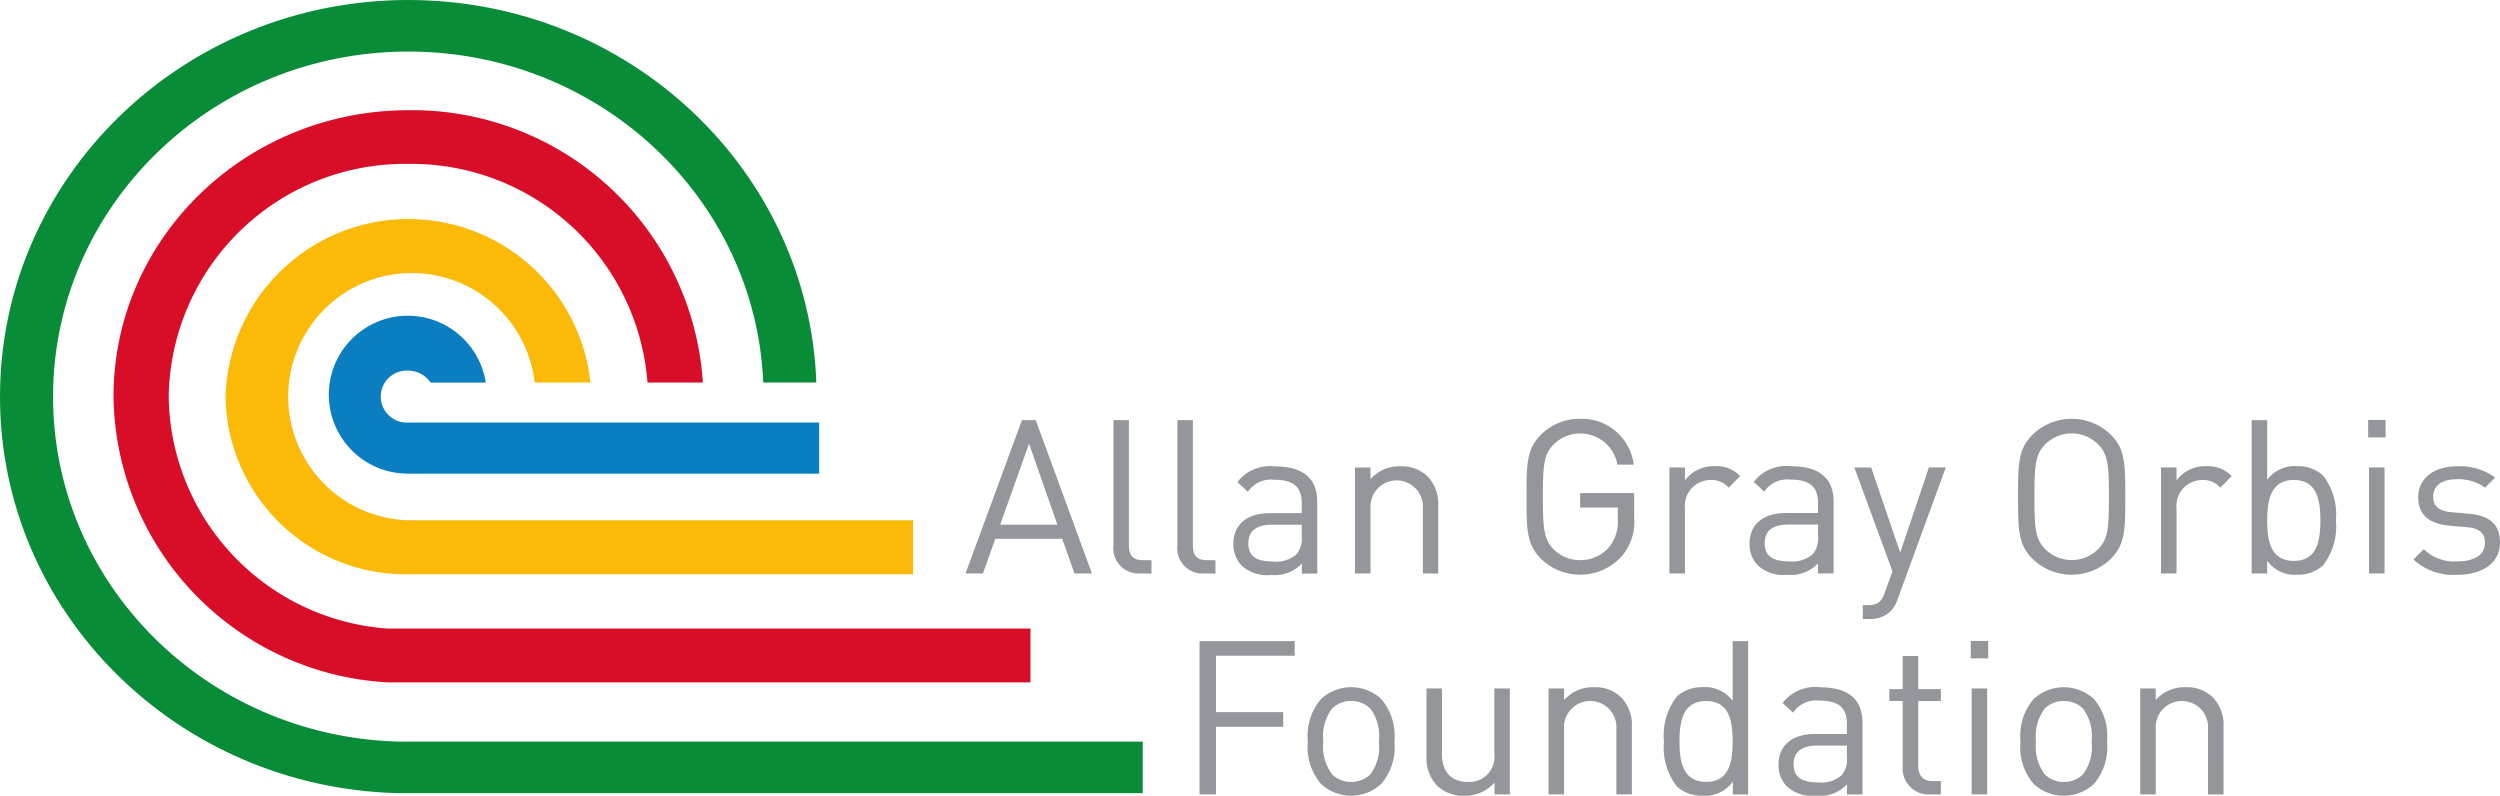
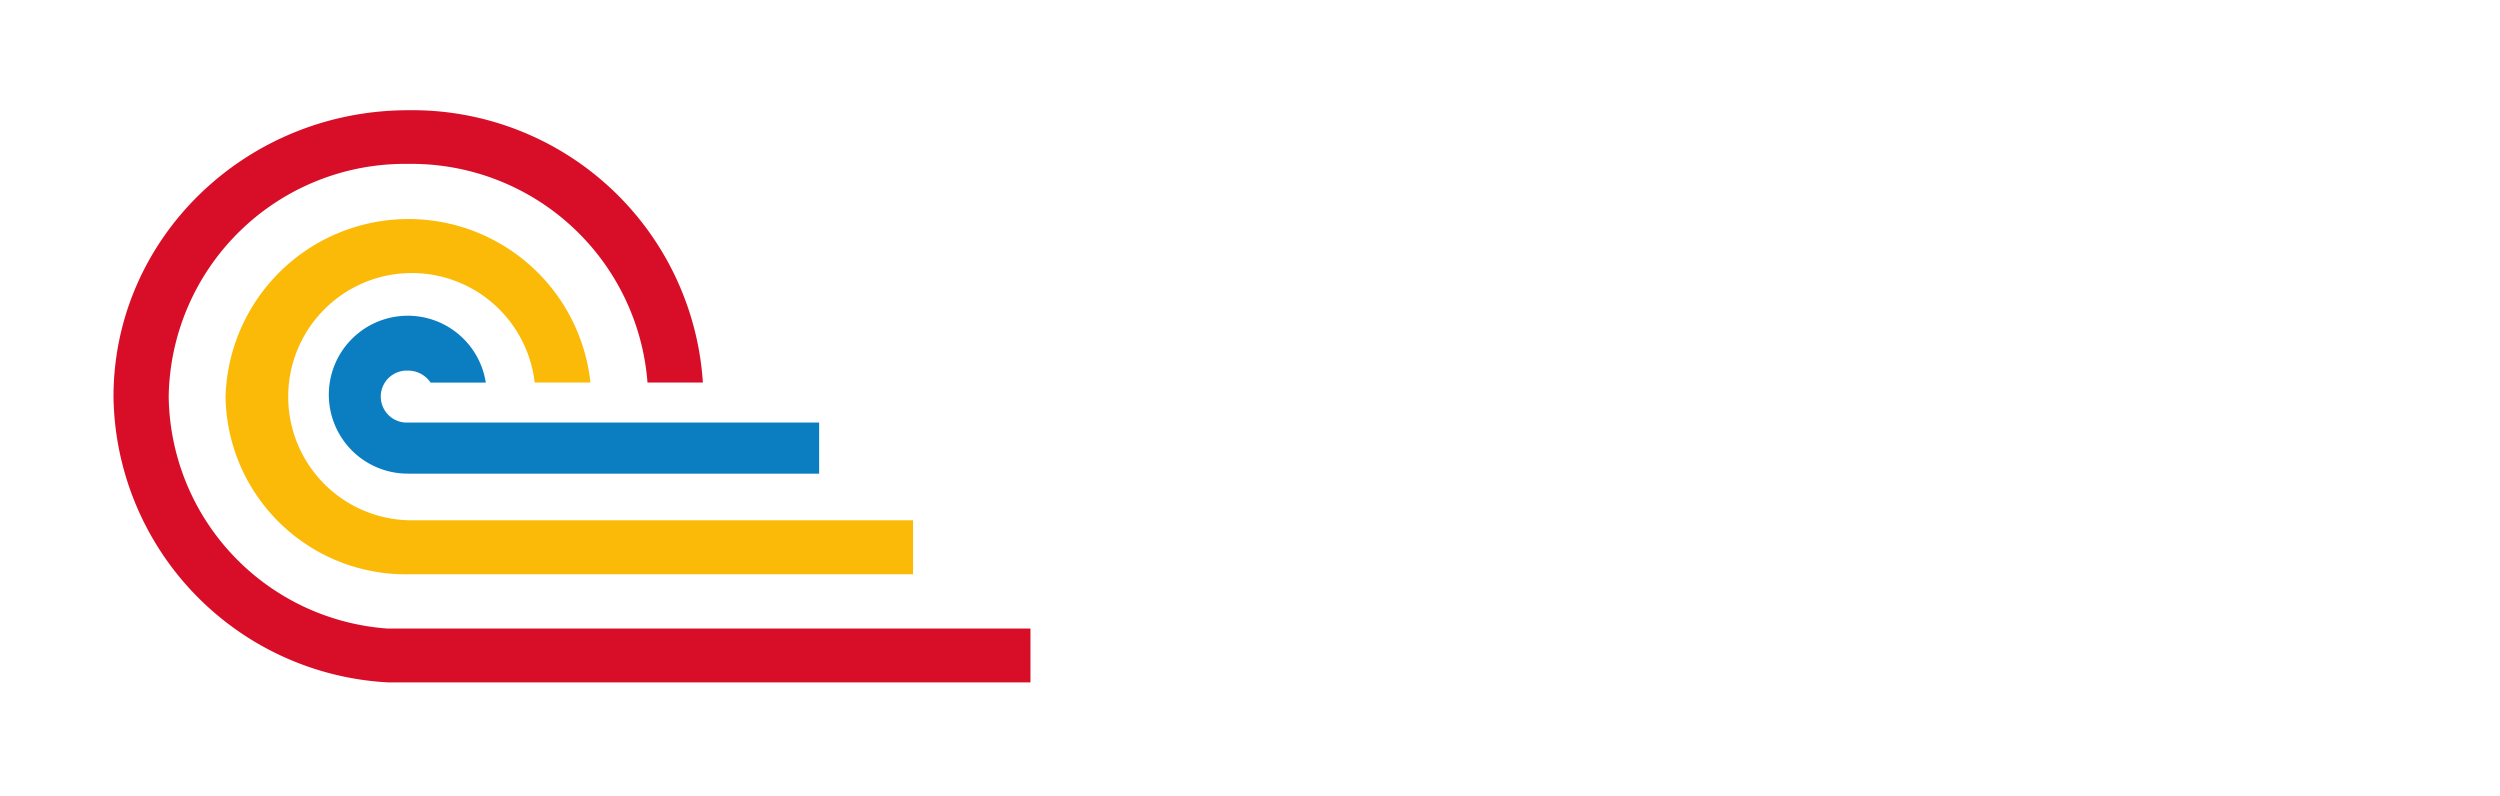
<svg xmlns="http://www.w3.org/2000/svg" width="167" height="53.154" viewBox="0 0 167 53.154">
  <g id="Group_409" data-name="Group 409" transform="translate(-1589 114)">
-     <path id="Path_30" data-name="Path 30" d="M116.138,59.646V58.67h-6.357v10.24h1.1V64.393h4.487v-.979h-4.487V59.646Zm6.659,5.725a3.8,3.8,0,0,0-.864-2.819,2.956,2.956,0,0,0-4.054,0,3.8,3.8,0,0,0-.864,2.819,3.794,3.794,0,0,0,.864,2.819,2.95,2.95,0,0,0,4.054,0,3.8,3.8,0,0,0,.864-2.819m-1.036,0a3.092,3.092,0,0,1-.561,2.187,1.816,1.816,0,0,1-1.295.518,1.789,1.789,0,0,1-1.282-.518,3.1,3.1,0,0,1-.574-2.187,3.1,3.1,0,0,1,.574-2.186,1.786,1.786,0,0,1,1.282-.518,1.814,1.814,0,0,1,1.295.518,3.093,3.093,0,0,1,.561,2.186m8.746,3.539V61.832h-1.036v4.36a1.674,1.674,0,0,1-1.77,1.882c-1.063,0-1.728-.632-1.728-1.882v-4.36H124.94V66.35a2.641,2.641,0,0,0,.719,1.985,2.522,2.522,0,0,0,1.828.662,2.6,2.6,0,0,0,2-.879v.792Zm8.153,0V64.38a2.62,2.62,0,0,0-.734-1.972,2.478,2.478,0,0,0-1.811-.66,2.545,2.545,0,0,0-1.985.862v-.777h-1.036v7.077h1.036V64.552a1.752,1.752,0,1,1,3.494,0v4.358Zm7.767,0V58.67h-1.036v3.985a2.274,2.274,0,0,0-2-.907,2.463,2.463,0,0,0-1.724.617,4.223,4.223,0,0,0-.862,3.006,4.22,4.22,0,0,0,.862,3.006,2.464,2.464,0,0,0,1.724.62,2.3,2.3,0,0,0,2.016-.936v.849Zm-1.036-3.539c0,1.382-.231,2.7-1.768,2.7s-1.783-1.323-1.783-2.7.244-2.7,1.783-2.7,1.768,1.325,1.768,2.7m8.673,3.539v-4.8c0-1.539-.938-2.358-2.834-2.358a2.737,2.737,0,0,0-2.5,1.051l.7.645a1.854,1.854,0,0,1,1.783-.805c1.295,0,1.811.518,1.811,1.554v.675H150.9c-1.582,0-2.443.8-2.443,2.042a2.032,2.032,0,0,0,.533,1.439,2.524,2.524,0,0,0,2,.647,2.481,2.481,0,0,0,2.042-.764v.677Zm-1.038-2.5a1.626,1.626,0,0,1-.359,1.223,2.068,2.068,0,0,1-1.583.473c-1.119,0-1.622-.388-1.622-1.208s.518-1.25,1.582-1.25h1.982Zm6.273,2.5v-.891h-.548c-.66,0-.961-.388-.961-1.036V62.667H159.3v-.79H157.79V59.661h-1.038v2.216h-.892v.79h.892v4.343a1.735,1.735,0,0,0,1.812,1.9Zm3.163-10.254H161.3V59.82h1.166Zm-.07,3.177h-1.034v7.077h1.034Zm8.009,3.539a3.8,3.8,0,0,0-.861-2.819,2.96,2.96,0,0,0-4.057,0,3.8,3.8,0,0,0-.863,2.819,3.794,3.794,0,0,0,.863,2.819,2.954,2.954,0,0,0,4.057,0,3.793,3.793,0,0,0,.861-2.819m-1.034,0a3.072,3.072,0,0,1-.563,2.187,1.806,1.806,0,0,1-1.293.518,1.77,1.77,0,0,1-1.28-.518,3.088,3.088,0,0,1-.577-2.187,3.089,3.089,0,0,1,.577-2.186,1.768,1.768,0,0,1,1.28-.518,1.8,1.8,0,0,1,1.293.518,3.073,3.073,0,0,1,.563,2.186m8.816,3.539V64.38a2.612,2.612,0,0,0-.734-1.972,2.479,2.479,0,0,0-1.811-.66,2.548,2.548,0,0,0-1.985.862v-.777h-1.036v7.077h1.036V64.552a1.752,1.752,0,1,1,3.494,0v4.358Z" transform="translate(1559.349 -129.842)" fill="#93969a" />
-     <path id="Path_31" data-name="Path 31" d="M96.807,48.66,93.052,38.418h-.919L88.363,48.66h1.165l.822-2.316h4.472l.82,2.316ZM94.5,45.4H90.679l1.927-5.409Zm6.285,3.265v-.892h-.56c-.717,0-.949-.346-.949-1.036V38.418H98.244v8.357a1.687,1.687,0,0,0,1.8,1.885Zm4.274,0v-.892H104.5c-.72,0-.951-.346-.951-1.036V38.418h-1.034v8.357a1.686,1.686,0,0,0,1.8,1.885Zm6.8,0v-4.8c0-1.539-.936-2.358-2.833-2.358a2.736,2.736,0,0,0-2.5,1.049l.7.647a1.854,1.854,0,0,1,1.783-.8c1.295,0,1.812.515,1.812,1.552v.677H108.7c-1.583,0-2.445.805-2.445,2.042a2.05,2.05,0,0,0,.533,1.439,2.528,2.528,0,0,0,2,.647,2.486,2.486,0,0,0,2.042-.764v.677Zm-1.036-2.5a1.64,1.64,0,0,1-.361,1.223,2.071,2.071,0,0,1-1.582.473c-1.123,0-1.626-.386-1.626-1.207s.518-1.25,1.582-1.25h1.987Zm9.117,2.5V44.128a2.617,2.617,0,0,0-.732-1.97A2.482,2.482,0,0,0,117.4,41.5a2.548,2.548,0,0,0-1.985.862v-.777h-1.036V48.66h1.036V44.3a1.753,1.753,0,1,1,3.5,0v4.36Zm13.089-3.741V43.294h-3.611v.963h2.517v.777a2.7,2.7,0,0,1-.575,1.858,2.5,2.5,0,0,1-1.942.877,2.462,2.462,0,0,1-1.768-.72c-.647-.662-.72-1.366-.72-3.509s.072-2.834.72-3.5a2.521,2.521,0,0,1,4.26,1.353h1.089a3.486,3.486,0,0,0-3.581-3.063,3.626,3.626,0,0,0-2.617,1.063c-.963.963-.963,1.972-.963,4.144s0,3.178.963,4.141a3.752,3.752,0,0,0,5.352-.115,3.541,3.541,0,0,0,.877-2.647m7.075-2.761a2.172,2.172,0,0,0-1.7-.661,2.377,2.377,0,0,0-1.985.949v-.863h-1.036V48.66h1.036V44.315a1.729,1.729,0,0,1,1.7-1.9,1.478,1.478,0,0,1,1.22.518Zm6.243,6.5v-4.8c0-1.539-.936-2.358-2.834-2.358a2.741,2.741,0,0,0-2.5,1.049l.7.647a1.858,1.858,0,0,1,1.783-.8c1.295,0,1.813.515,1.813,1.552v.677h-2.129c-1.582,0-2.445.805-2.445,2.042a2.037,2.037,0,0,0,.533,1.439,2.526,2.526,0,0,0,2,.647,2.487,2.487,0,0,0,2.042-.764v.677Zm-1.036-2.5a1.637,1.637,0,0,1-.359,1.223,2.071,2.071,0,0,1-1.583.473c-1.121,0-1.624-.386-1.624-1.207s.518-1.25,1.582-1.25h1.985Zm8.531-4.574h-1.126L150.8,47.266l-1.94-5.682h-1.123l2.545,6.933-.5,1.38c-.229.647-.446.879-1.163.879h-.318V51.7h.448a1.944,1.944,0,0,0,1.38-.49,2.058,2.058,0,0,0,.5-.834Zm11.991,1.957c0-2.171,0-3.18-.961-4.144a3.755,3.755,0,0,0-5.237,0c-.963.963-.963,1.972-.963,4.144s0,3.178.963,4.141a3.75,3.75,0,0,0,5.237,0c.961-.963.961-1.97.961-4.141m-1.091,0c0,2.142-.072,2.833-.719,3.494a2.5,2.5,0,0,1-3.539,0c-.647-.661-.72-1.352-.72-3.494s.072-2.834.72-3.5a2.5,2.5,0,0,1,3.539,0c.647.662.719,1.353.719,3.5m8.2-1.382a2.178,2.178,0,0,0-1.7-.661,2.377,2.377,0,0,0-1.985.949v-.863h-1.036V48.66h1.036V44.315a1.729,1.729,0,0,1,1.7-1.9,1.485,1.485,0,0,1,1.223.518Zm6.96,2.963a4.213,4.213,0,0,0-.864-3.006,2.463,2.463,0,0,0-1.726-.618,2.271,2.271,0,0,0-2,.907V38.418h-1.036V48.66h1.036v-.85a2.267,2.267,0,0,0,2,.936,2.467,2.467,0,0,0,1.726-.62,4.214,4.214,0,0,0,.864-3.006m-1.036,0c0,1.38-.229,2.7-1.769,2.7s-1.783-1.325-1.783-2.7.245-2.705,1.783-2.705,1.769,1.325,1.769,2.705m4.358-6.717h-1.166v1.166h1.166Zm-.072,3.178h-1.036V48.66h1.036Zm7.71,5c0-1.323-.849-1.8-2.087-1.912l-1.136-.1c-.889-.074-1.235-.433-1.235-1.036,0-.72.545-1.166,1.583-1.166a3.014,3.014,0,0,1,1.881.561l.677-.675A4.006,4.006,0,0,0,188,41.5c-1.509,0-2.6.777-2.6,2.07,0,1.166.735,1.783,2.115,1.9l1.165.1c.82.072,1.179.418,1.179,1.036,0,.834-.715,1.25-1.883,1.25a2.9,2.9,0,0,1-2.2-.819l-.69.69a3.9,3.9,0,0,0,2.908,1.023c1.709,0,2.874-.792,2.874-2.159" transform="translate(1565.134 -124.353)" fill="#93969a" />
-     <path id="Path_32" data-name="Path 32" d="M76.335,49.537H26.563C13.789,49.17,3.545,39,3.545,26.5c0-12.732,10.626-23.056,23.731-23.056,12.784,0,23.2,9.816,23.709,22.11h3.547C54.019,11.358,42.017,0,27.277,0,12.212,0,0,11.863,0,26.5,0,40.9,11.83,52.613,26.563,52.982H76.335Z" transform="translate(1589 -114)" fill="#098c38" />
    <path id="Path_33" data-name="Path 33" d="M71.641,44.713H28.7A15.737,15.737,0,0,1,14.075,29.224,15.784,15.784,0,0,1,30.082,13.673,15.814,15.814,0,0,1,46.058,28.279h3.7A19.454,19.454,0,0,0,30.082,10.088c-10.878,0-19.694,8.567-19.694,19.136A19.371,19.371,0,0,0,28.7,48.307H71.641Z" transform="translate(1586.194 -116.725)" fill="#d80e28" />
    <path id="Path_34" data-name="Path 34" d="M35.218,36.131a1.736,1.736,0,0,1,.166-3.469,1.8,1.8,0,0,1,1.505.8H40.58a5.274,5.274,0,1,0-5.2,6.082H62.848V36.131Z" transform="translate(1580.871 -121.905)" fill="#0b7ec2" />
    <path id="Path_35" data-name="Path 35" d="M66.568,40.17H32.853a8.259,8.259,0,1,1,8.438-9.2h3.725a12.225,12.225,0,0,0-24.375.944A12.039,12.039,0,0,0,32.853,43.779H66.568Z" transform="translate(1583.425 -119.416)" fill="#fbb908" />
    <path id="Path_206" data-name="Path 206" d="M0,0H167V53.154H0Z" transform="translate(1589 -114)" fill="none" />
  </g>
</svg>